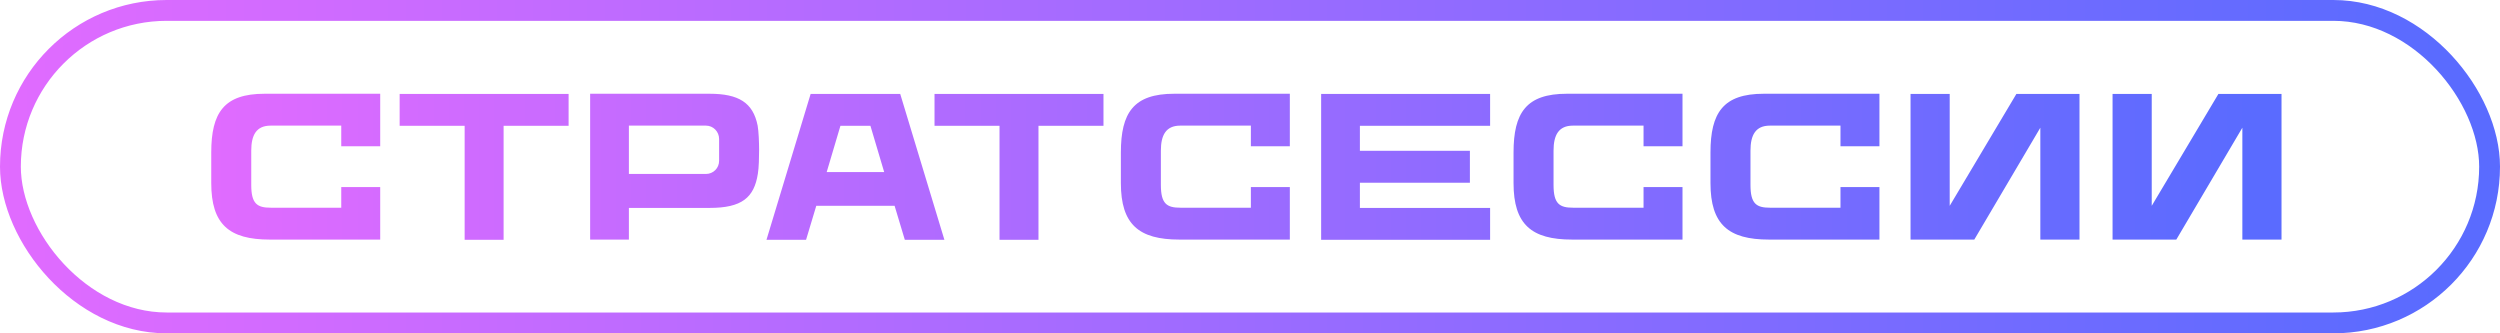
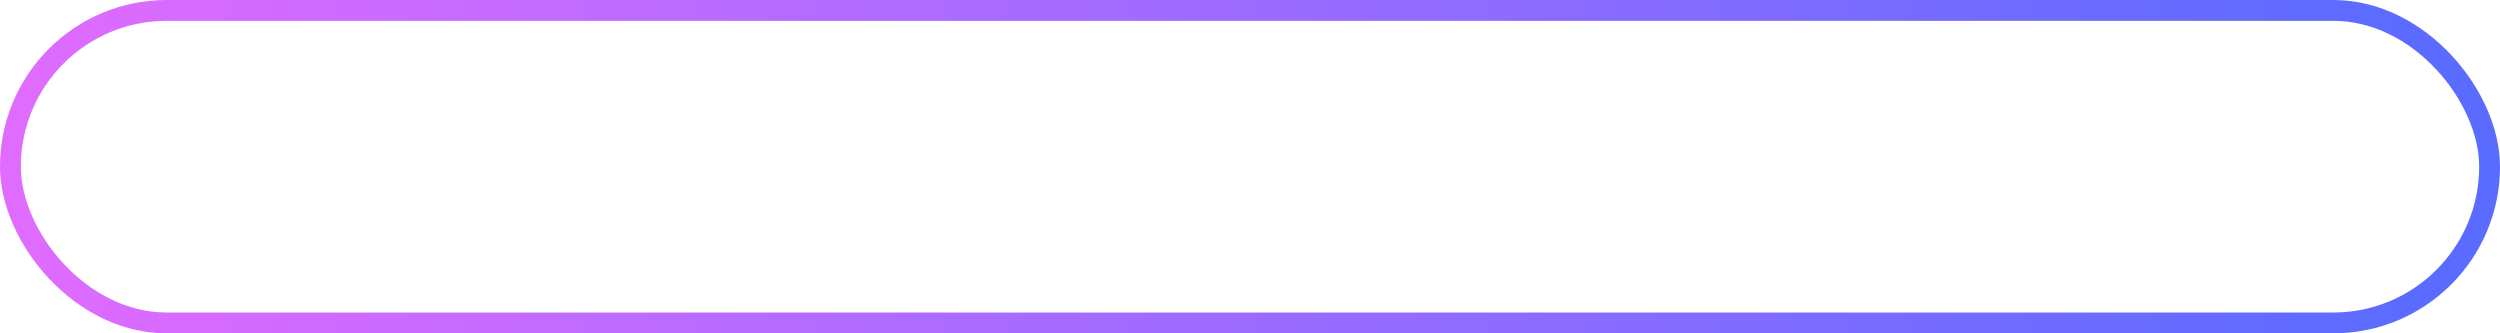
<svg xmlns="http://www.w3.org/2000/svg" width="120" height="16" viewBox="0 0 120 16" fill="none">
  <rect x="0.5" y="0.5" width="119" height="15" rx="7.5" stroke="url(#paint0_linear_73_450)" />
-   <path d="M12.7 4.5H18.25V7.02H16.38V6.03H12.99C12.3 6.03 12.06 6.49 12.06 7.23V8.88C12.06 9.79 12.35 9.97 13 9.97H16.38V8.98H18.25V11.5H12.95C11 11.5 10.14 10.77 10.14 8.79V7.32C10.14 5.41 10.75 4.5 12.7 4.5ZM27.293 4.51V6.04H24.173V11.51H22.303V6.04H19.183V4.51H27.293ZM36.367 6.03C36.417 6.3 36.437 6.85 36.437 7.19C36.437 7.53 36.427 8.05 36.377 8.34C36.197 9.49 35.607 9.98 34.057 9.98H30.187V11.5H28.327V4.5H34.057C35.447 4.5 36.147 4.92 36.367 6.03ZM34.517 7.72V6.67C34.517 6.32 34.237 6.03 33.887 6.03H30.187V8.35H33.887C34.237 8.35 34.517 8.07 34.517 7.72ZM43.211 4.51L45.331 11.51H43.431L42.941 9.88H39.181L38.691 11.51H36.791L38.91 4.51H43.211ZM41.781 6.04H40.34L39.681 8.26H42.441L41.781 6.04ZM52.967 4.51V6.04H49.847V11.51H47.977V6.04H44.857V4.51H52.967ZM56.362 4.5H61.912V7.02H60.042V6.03H56.652C55.962 6.03 55.722 6.49 55.722 7.23V8.88C55.722 9.79 56.012 9.97 56.662 9.97H60.042V8.98H61.912V11.5H56.612C54.662 11.5 53.802 10.77 53.802 8.79V7.32C53.802 5.41 54.412 4.5 56.362 4.5ZM71.525 6.04H65.275V7.24H70.555V8.77H65.275V9.98H71.525V11.51H63.415V4.51H71.525V6.04ZM75.21 4.5H80.76V7.02H78.89V6.03H75.5C74.81 6.03 74.57 6.49 74.57 7.23V8.88C74.57 9.79 74.86 9.97 75.51 9.97H78.89V8.98H80.76V11.5H75.46C73.51 11.5 72.65 10.77 72.65 8.79V7.32C72.65 5.41 73.26 4.5 75.21 4.5ZM84.663 4.5H90.213V7.02H88.343V6.03H84.953C84.263 6.03 84.023 6.49 84.023 7.23V8.88C84.023 9.79 84.313 9.97 84.963 9.97H88.343V8.98H90.213V11.5H84.913C82.963 11.5 82.103 10.77 82.103 8.79V7.32C82.103 5.41 82.713 4.5 84.663 4.5ZM96.786 4.51H99.816V11.5H97.936V6.13L94.766 11.5H91.706V4.51H93.586V9.88L96.786 4.51ZM106.483 4.51H109.513V11.5H107.633V6.13L104.463 11.5H101.403V4.51H103.283V9.88L106.483 4.51Z" fill="url(#paint1_linear_73_450)" />
  <defs>
    <linearGradient id="paint0_linear_73_450" x1="0" y1="8" x2="120" y2="8" gradientUnits="userSpaceOnUse">
      <stop stop-color="#E16BFF" />
      <stop offset="0.975" stop-color="#5A6BFF" />
    </linearGradient>
    <linearGradient id="paint1_linear_73_450" x1="9.5" y1="8" x2="110.5" y2="8" gradientUnits="userSpaceOnUse">
      <stop stop-color="#E16BFF" />
      <stop offset="0.975" stop-color="#5A6BFF" />
    </linearGradient>
  </defs>
</svg>